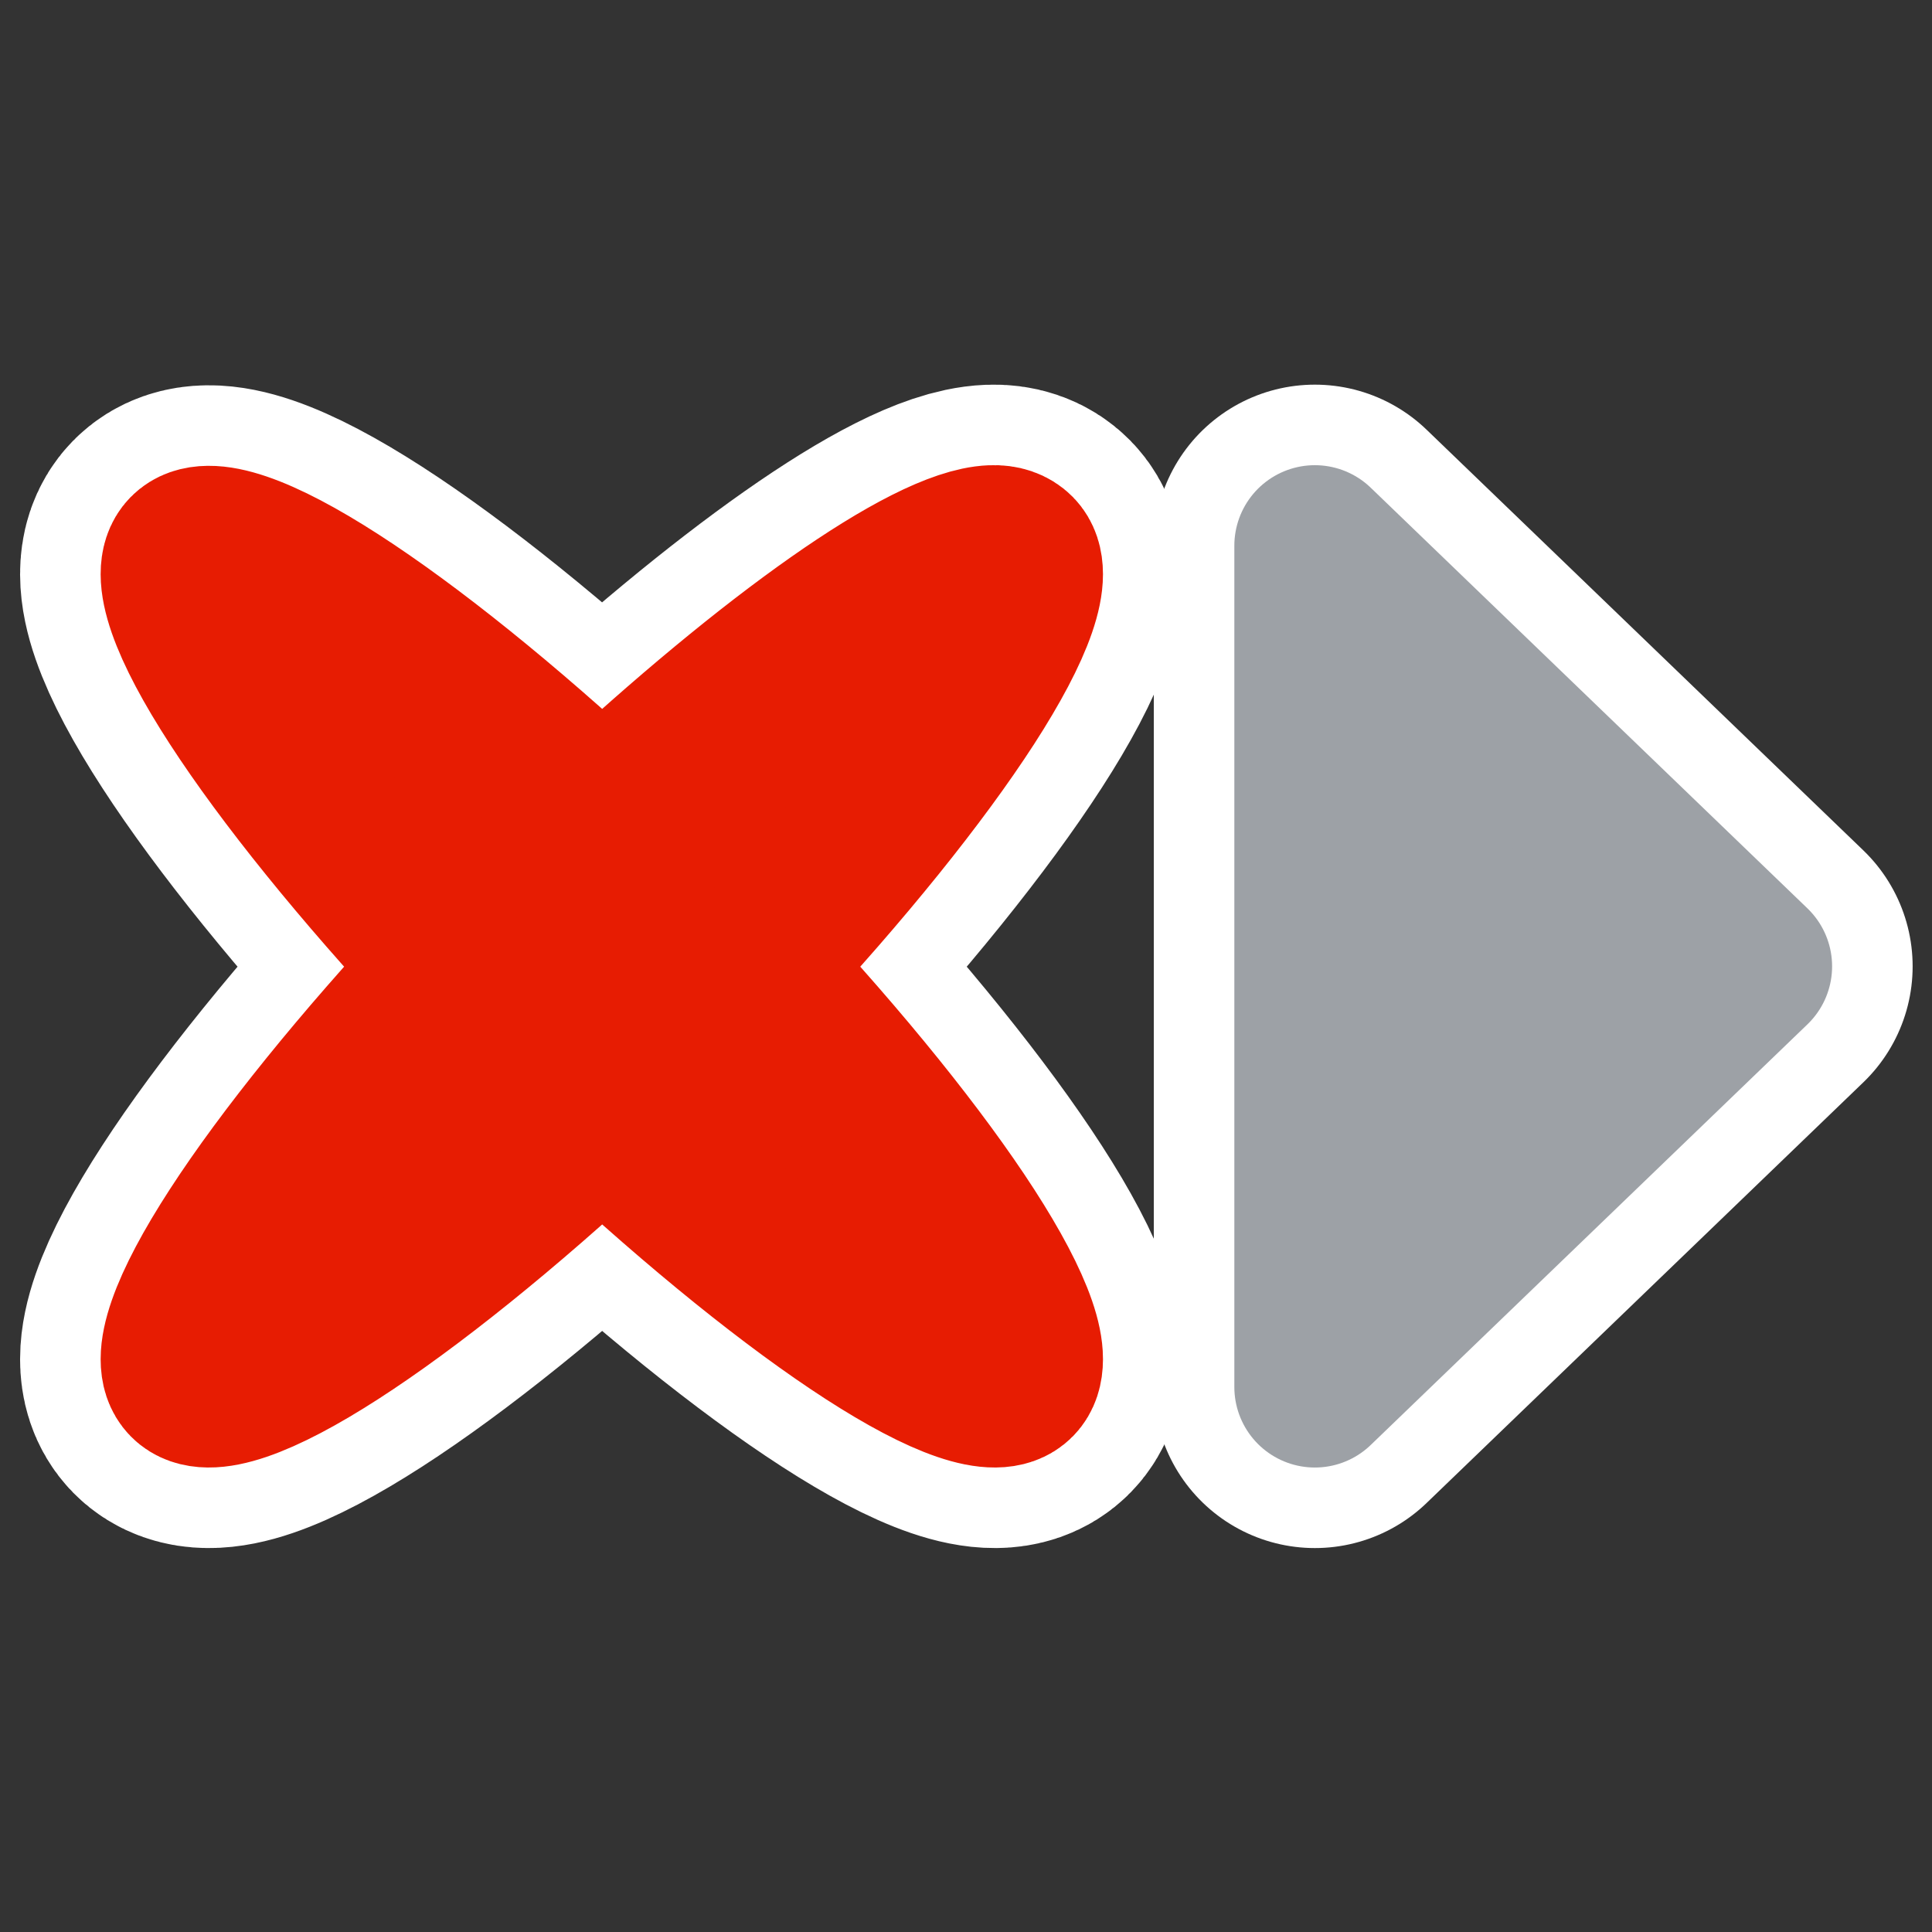
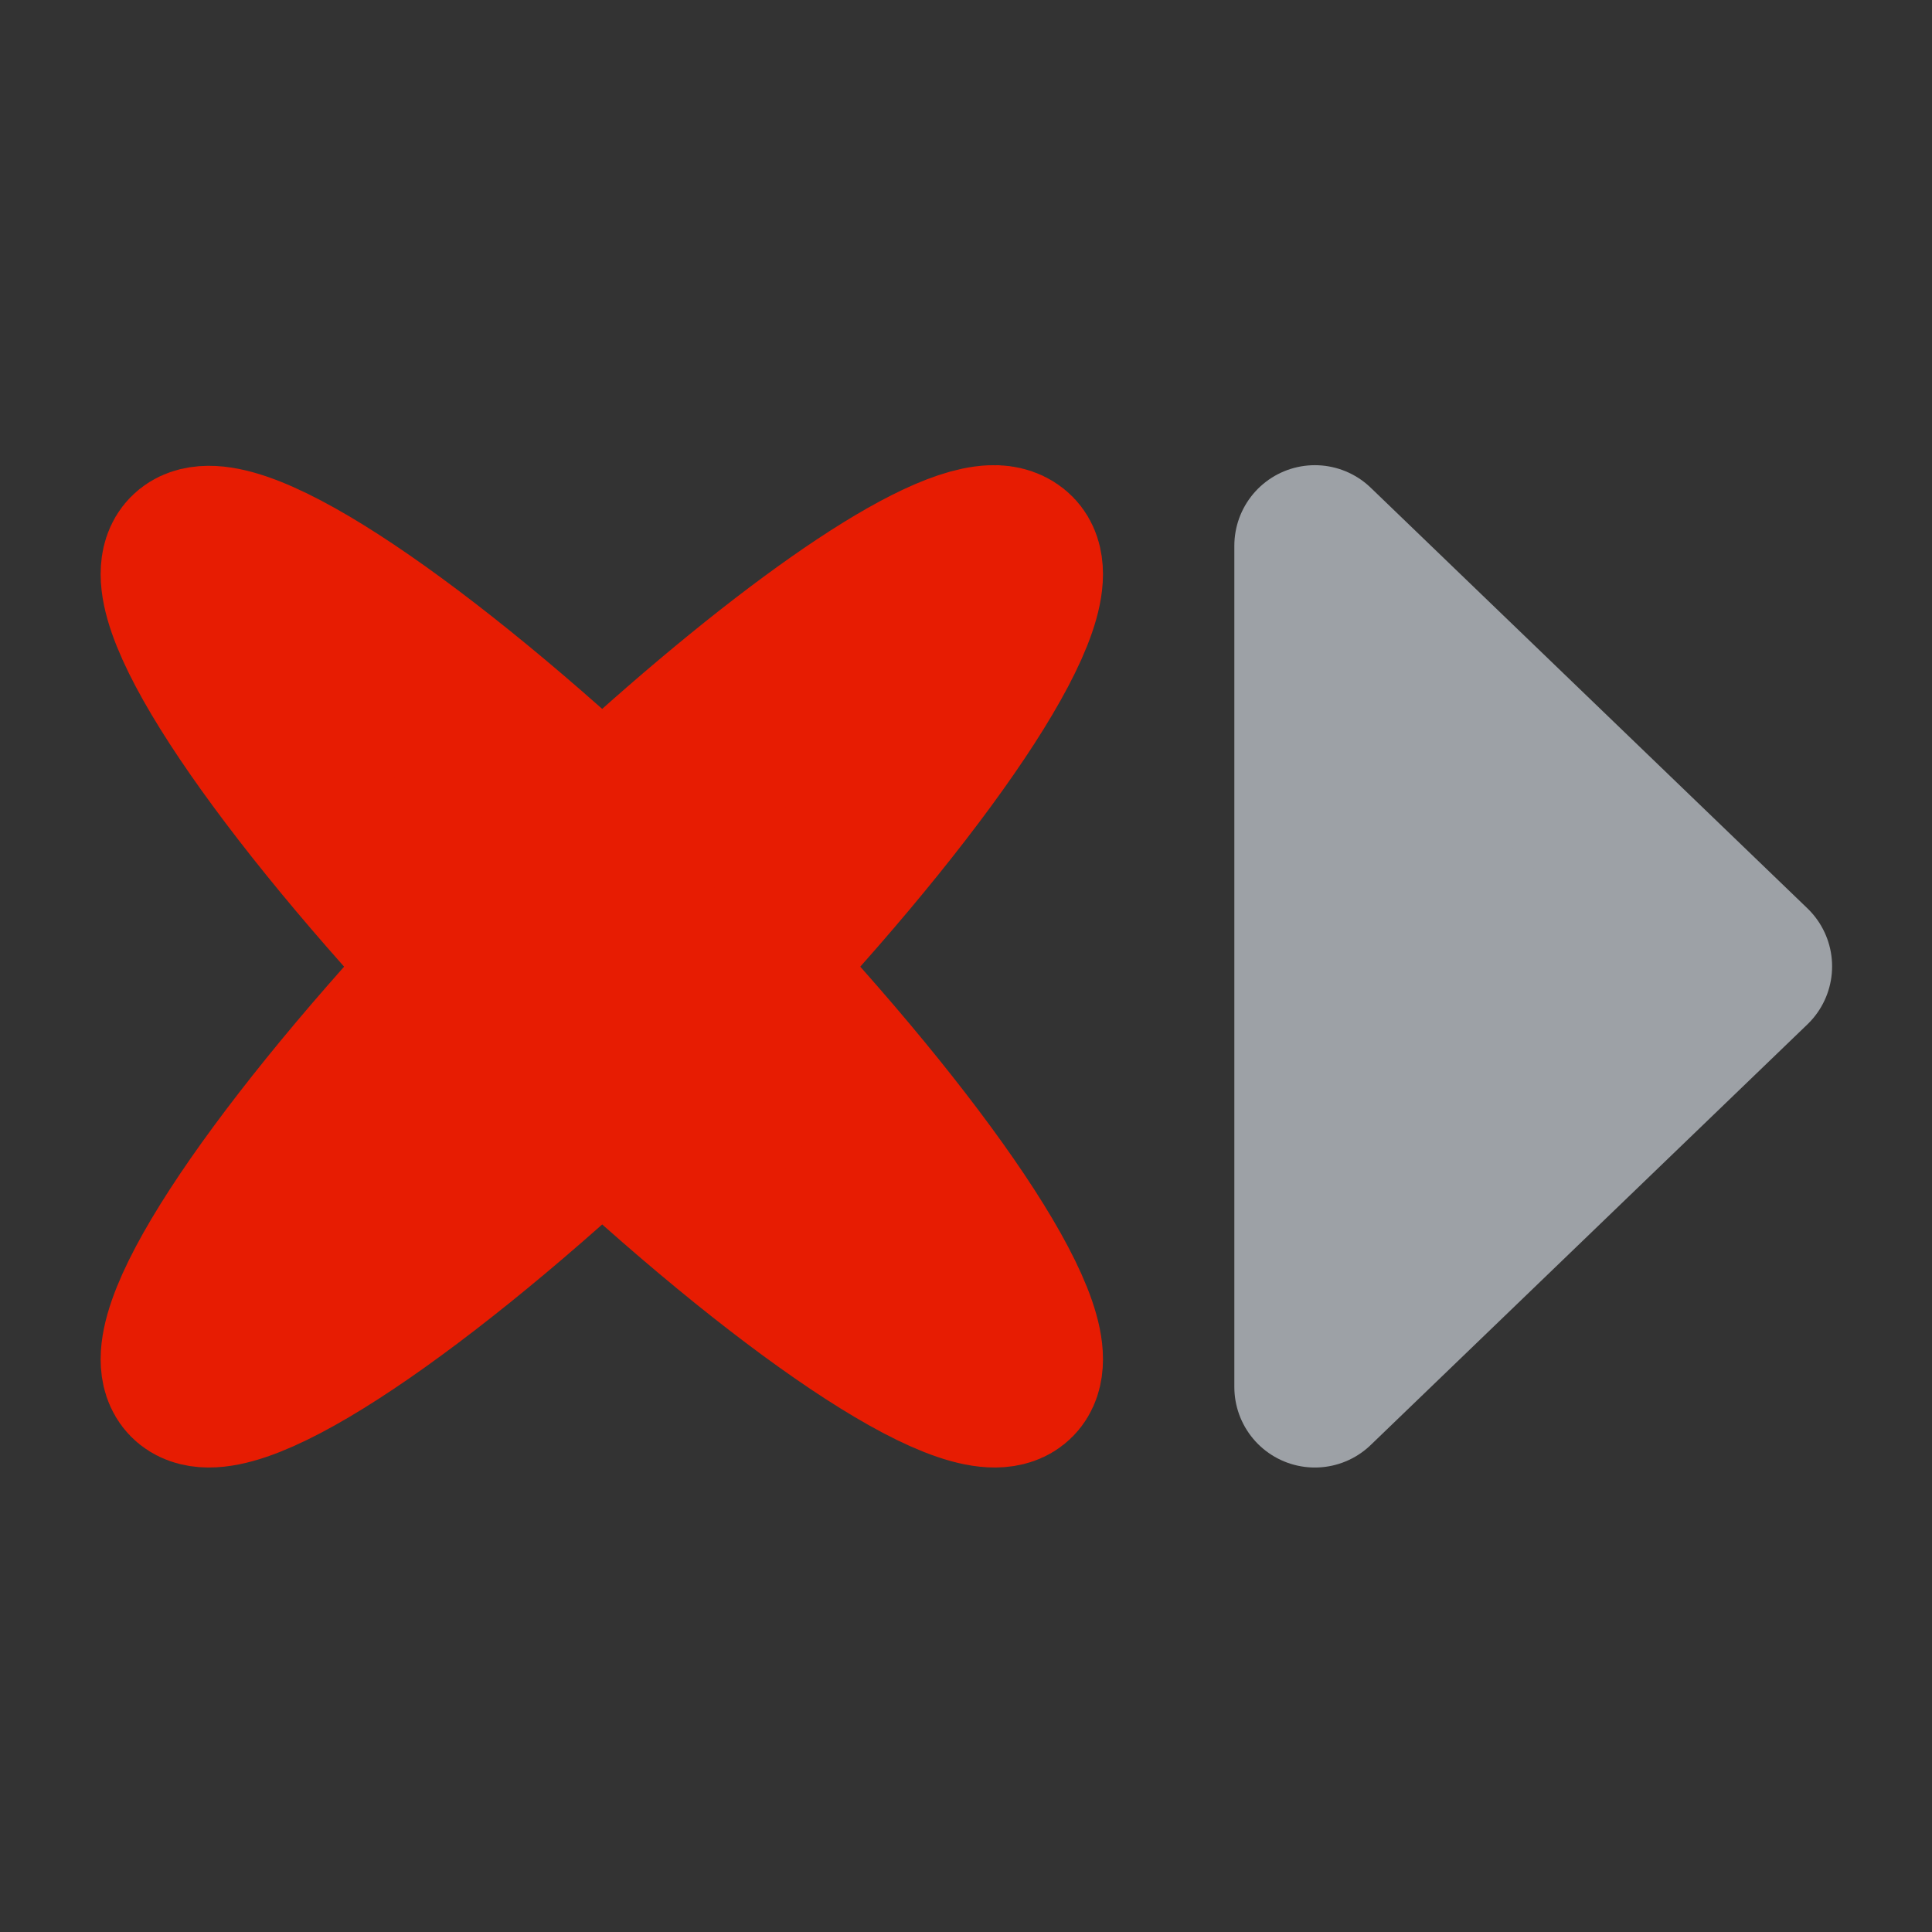
<svg xmlns="http://www.w3.org/2000/svg" xmlns:ns1="http://www.inkscape.org/namespaces/inkscape" xmlns:ns2="http://inkscape.sourceforge.net/DTD/sodipodi-0.dtd" id="svg1" ns1:version="0.41" viewBox="0 0 60 60" ns2:version="0.32" _SVGFile__filename="oldscale/actions/clear_left.svg" version="1.0" y="0" x="0" ns2:docname="query_erase.svg" ns2:docbase="/home/danny/work/icons/primary/scalable/actions">
  <rect x="0" y="0" width="60" height="60" fill="#333333" stroke="none" />
  <ns2:namedview id="base" bordercolor="#666666" ns1:window-x="0" ns1:window-y="0" pagecolor="#ffffff" ns1:zoom="6.9465338" ns1:pageshadow="2" borderopacity="1.0" ns1:current-layer="svg1" ns1:cx="56.943014" ns1:cy="13.235769" ns1:window-width="1020" ns1:pageopacity="0.0000000" ns1:window-height="691" />
  <g id="g1721" transform="matrix(.938 0 0 .938 .352 1.871)">
-     <path id="path1714" ns2:nodetypes="cccc" style="stroke-linejoin:round;stroke:#ffffff;stroke-linecap:round;stroke-width:10.665;fill:none" d="m43.158 43.927l14.459-13.927-14.459-13.927v27.854z" />
-     <path id="path1715" d="m27.535 16.074c-0.348-0.014-0.608 0.081-0.783 0.259-1.235 1.263 2.645 7.132 8.746 13.678-6.101 6.546-9.981 12.415-8.746 13.677 1.238 1.267 7.11-2.624 13.685-8.746 6.576 6.122 12.475 10.013 13.713 8.746 1.235-1.262-2.672-7.131-8.773-13.677 6.101-6.546 10.008-12.415 8.773-13.678-1.238-1.266-7.137 2.625-13.713 8.747-5.647-5.258-10.788-8.922-12.902-9.006z" style="stroke-linejoin:round;stroke:#ffffff;stroke-linecap:round;stroke-width:10.665;fill:none" transform="matrix(-1 0 0 1 60 0)" />
    <path id="path878" ns2:nodetypes="cccc" style="stroke-linejoin:round;fill-rule:evenodd;stroke:#9da1a6;stroke-linecap:round;stroke-width:5.332;fill:#9da1a6" d="m43.158 43.927l14.459-13.927-14.459-13.927v27.854z" />
    <path id="path1602" d="m27.984 13.969c-0.405-0.016-0.709 0.095-0.913 0.303-1.44 1.474 3.086 8.322 10.205 15.96-7.119 7.638-11.645 14.486-10.205 15.959 1.445 1.478 8.297-3.063 15.969-10.205 7.672 7.142 14.556 11.683 16 10.205 1.441-1.473-3.117-8.321-10.236-15.959 7.119-7.638 11.677-14.486 10.236-15.96-1.444-1.478-8.328 3.063-16 10.206-6.589-6.135-12.588-10.411-15.056-10.509z" style="stroke-linejoin:round;fill-rule:evenodd;stroke:#e71c02;stroke-linecap:round;stroke-width:6.222;fill:#e71c02" transform="matrix(-.857 0 0 .857 56.448 4.102)" />
  </g>
</svg>